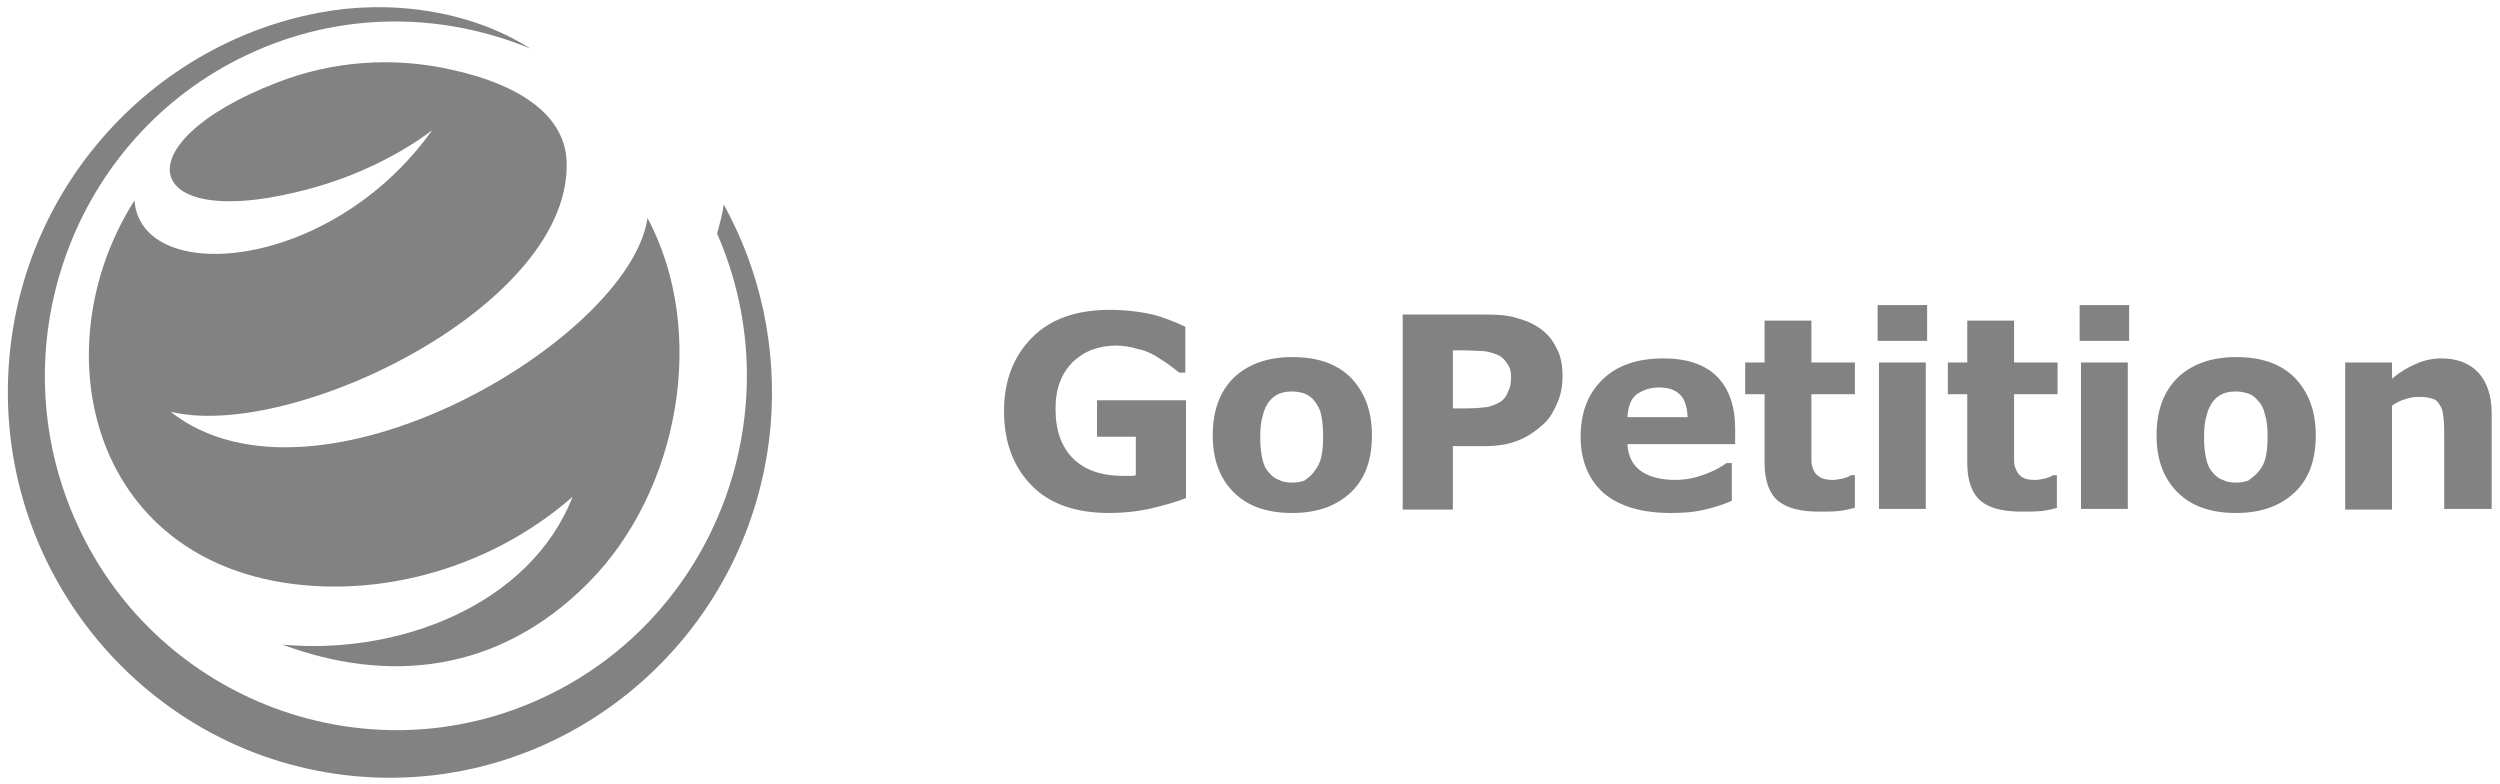
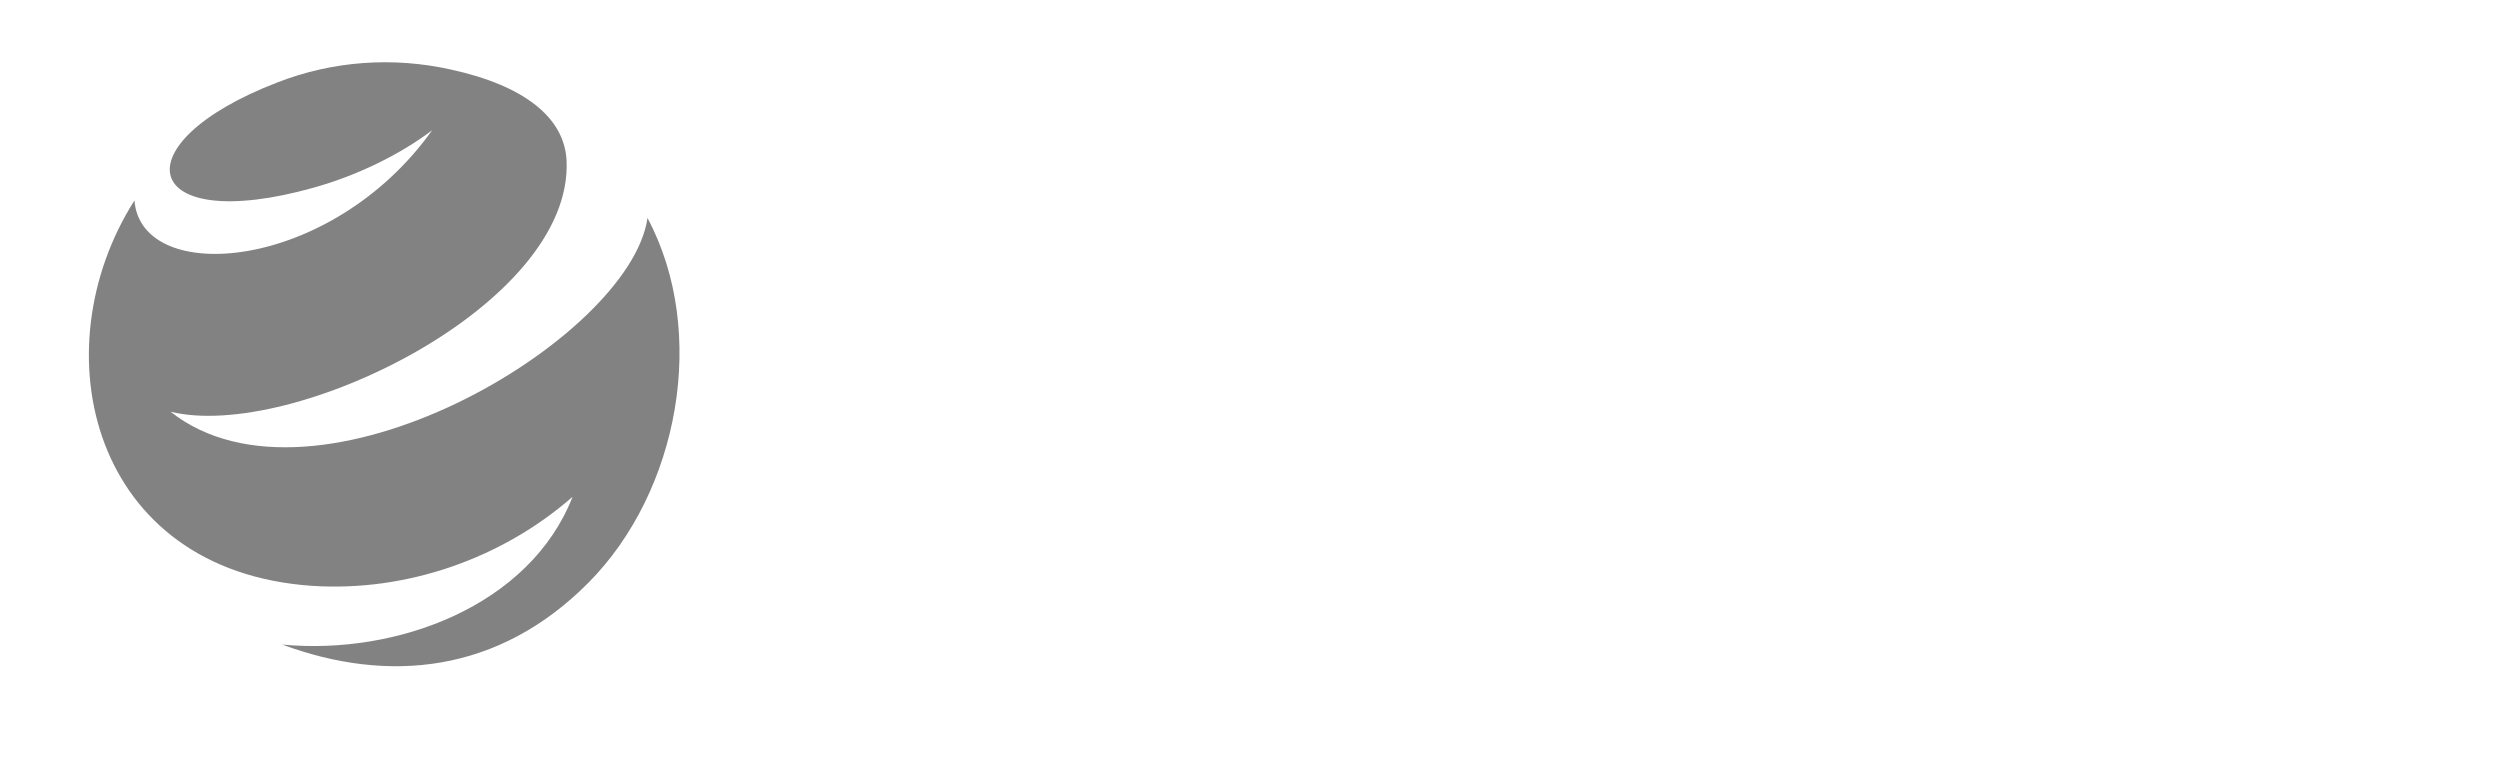
<svg xmlns="http://www.w3.org/2000/svg" width="153" height="48" viewBox="0 0 153 48" fill="none">
  <g clip-path="url(#clip0_2626_4012)">
    <path d="M19.2 11.484C21.861 10.74 24.481 9.46 26.446 7.972C20.264 16.647 8.638 17.556 8.229 12.268C2.375 21.48 5.609 34.947 19.118 35.855C24.849 36.227 30.703 34.203 35.042 30.403C32.422 37.095 24.276 40.11 17.276 39.449C23.744 41.845 30.498 41.225 36.025 35.649C41.552 30.072 43.353 20.323 39.627 13.342C38.563 20.778 19.282 32.179 10.439 25.198C17.849 27.015 35.084 18.671 34.674 9.831C34.551 7.229 32.136 5.246 27.592 4.255C24.071 3.47 20.387 3.718 16.989 5.04C7.205 8.799 8.597 14.458 19.2 11.484Z" fill="#828282" />
-     <path d="M19.486 0.785C9.498 2.685 1.515 11.153 0.573 21.894C-0.573 34.864 8.966 46.348 21.779 47.505C34.633 48.661 46.014 39.036 47.16 26.066C47.569 21.191 46.505 16.524 44.294 12.517C44.212 13.095 44.049 13.715 43.885 14.293C48.593 25.033 43.885 37.715 33.282 42.672C22.557 47.711 9.702 42.961 4.749 32.138C-0.245 21.315 4.421 8.386 15.147 3.346C20.837 0.661 27.06 0.744 32.464 2.975C28.697 0.579 23.744 -0.041 19.486 0.785Z" fill="#828282" />
-     <path d="M72.582 30.486C72.049 30.692 71.354 30.899 70.494 31.106C69.593 31.312 68.734 31.395 67.874 31.395C65.868 31.395 64.271 30.858 63.166 29.742C62.061 28.627 61.447 27.14 61.447 25.157C61.447 23.298 62.02 21.811 63.166 20.655C64.312 19.498 65.909 18.961 67.956 18.961C68.734 18.961 69.471 19.044 70.166 19.168C70.862 19.291 71.64 19.581 72.541 19.994V22.803H72.172C72.009 22.679 71.804 22.514 71.517 22.307C71.231 22.1 70.944 21.935 70.699 21.77C70.412 21.605 70.044 21.439 69.634 21.357C69.225 21.233 68.775 21.15 68.324 21.15C67.792 21.15 67.301 21.233 66.85 21.398C66.4 21.563 66.032 21.811 65.663 22.142C65.336 22.472 65.049 22.885 64.885 23.34C64.681 23.835 64.599 24.414 64.599 25.033C64.599 26.355 64.967 27.347 65.663 28.049C66.359 28.751 67.383 29.123 68.734 29.123C68.856 29.123 68.979 29.123 69.143 29.123C69.266 29.123 69.43 29.123 69.511 29.081V26.727H67.137V24.496H72.582V30.486ZM83.962 26.644C83.962 28.131 83.553 29.288 82.693 30.114C81.834 30.94 80.646 31.395 79.091 31.395C77.535 31.395 76.348 30.982 75.488 30.114C74.629 29.247 74.219 28.09 74.219 26.644C74.219 25.157 74.629 24.001 75.488 23.133C76.348 22.307 77.535 21.853 79.091 21.853C80.646 21.853 81.834 22.266 82.693 23.133C83.553 24.042 83.962 25.199 83.962 26.644ZM80.442 28.834C80.646 28.586 80.769 28.338 80.851 28.008C80.933 27.677 80.974 27.264 80.974 26.686C80.974 26.19 80.933 25.736 80.851 25.364C80.769 24.992 80.605 24.744 80.442 24.538C80.278 24.331 80.073 24.166 79.828 24.083C79.582 24.001 79.336 23.959 79.05 23.959C78.763 23.959 78.558 24.001 78.313 24.083C78.108 24.166 77.904 24.29 77.699 24.538C77.535 24.744 77.371 25.033 77.29 25.405C77.167 25.777 77.126 26.231 77.126 26.768C77.126 27.264 77.167 27.677 77.249 28.049C77.33 28.421 77.453 28.71 77.658 28.916C77.822 29.123 78.026 29.288 78.272 29.371C78.518 29.495 78.763 29.536 79.091 29.536C79.377 29.536 79.582 29.495 79.828 29.412C80.114 29.205 80.319 29.04 80.442 28.834ZM95.629 23.009C95.629 23.546 95.547 24.083 95.343 24.579C95.138 25.075 94.892 25.529 94.565 25.86C94.074 26.314 93.582 26.686 92.969 26.933C92.395 27.181 91.699 27.305 90.799 27.305H88.916V31.188H85.845V19.25H90.922C91.659 19.25 92.314 19.291 92.805 19.457C93.296 19.581 93.787 19.787 94.156 20.035C94.647 20.366 94.974 20.737 95.22 21.233C95.507 21.729 95.629 22.307 95.629 23.009ZM92.477 23.05C92.477 22.72 92.395 22.431 92.191 22.183C92.027 21.935 91.822 21.77 91.577 21.687C91.249 21.563 90.963 21.481 90.635 21.481C90.349 21.481 89.939 21.439 89.448 21.439H88.916V24.992H89.775C90.267 24.992 90.717 24.951 91.044 24.909C91.372 24.827 91.659 24.703 91.904 24.538C92.109 24.372 92.232 24.166 92.314 23.918C92.436 23.712 92.477 23.422 92.477 23.05ZM106.109 27.181H99.6C99.641 27.884 99.887 28.421 100.378 28.792C100.869 29.164 101.606 29.371 102.548 29.371C103.162 29.371 103.735 29.247 104.308 29.04C104.881 28.834 105.332 28.586 105.659 28.338H105.987V30.651C105.332 30.94 104.717 31.106 104.144 31.23C103.571 31.354 102.957 31.395 102.261 31.395C100.46 31.395 99.109 30.982 98.168 30.197C97.226 29.371 96.735 28.214 96.735 26.727C96.735 25.24 97.185 24.083 98.086 23.216C98.986 22.348 100.214 21.935 101.811 21.935C103.244 21.935 104.349 22.307 105.086 23.05C105.823 23.794 106.191 24.868 106.191 26.231V27.181H106.109ZM103.285 25.529C103.244 24.909 103.121 24.455 102.834 24.166C102.548 23.877 102.138 23.712 101.524 23.712C100.992 23.712 100.542 23.877 100.173 24.125C99.805 24.414 99.641 24.868 99.6 25.529H103.285ZM113.56 31.064C113.273 31.147 112.905 31.23 112.577 31.271C112.209 31.312 111.8 31.312 111.308 31.312C110.203 31.312 109.384 31.106 108.811 30.651C108.279 30.197 107.992 29.412 107.992 28.338V24.125H106.805V22.183H107.992V19.622H110.858V22.183H113.519V24.125H110.858V27.305C110.858 27.636 110.858 27.884 110.858 28.131C110.858 28.379 110.899 28.586 110.981 28.751C111.063 28.958 111.186 29.081 111.39 29.205C111.595 29.329 111.841 29.371 112.209 29.371C112.332 29.371 112.536 29.329 112.782 29.288C113.028 29.205 113.191 29.164 113.273 29.081H113.519V31.064H113.56ZM117.858 31.147H114.993V22.183H117.858V31.147ZM117.94 20.861H114.911V18.672H117.94V20.861ZM125.964 31.064C125.636 31.147 125.309 31.23 124.981 31.271C124.613 31.312 124.204 31.312 123.712 31.312C122.607 31.312 121.747 31.106 121.215 30.651C120.683 30.197 120.396 29.412 120.396 28.338V24.125H119.209V22.183H120.396V19.622H123.262V22.183H125.923V24.125H123.262V27.305C123.262 27.636 123.262 27.884 123.262 28.131C123.262 28.379 123.303 28.586 123.385 28.751C123.467 28.958 123.59 29.081 123.753 29.205C123.958 29.329 124.204 29.371 124.572 29.371C124.736 29.371 124.94 29.329 125.145 29.288C125.391 29.205 125.555 29.164 125.636 29.081H125.882V31.064H125.964ZM130.221 31.147H127.356V22.183H130.221V31.147ZM130.303 20.861H127.274V18.672H130.303V20.861ZM141.725 26.644C141.725 28.131 141.315 29.288 140.456 30.114C139.596 30.94 138.409 31.395 136.853 31.395C135.298 31.395 134.11 30.982 133.251 30.114C132.391 29.247 131.982 28.09 131.982 26.644C131.982 25.157 132.391 24.001 133.251 23.133C134.11 22.307 135.298 21.853 136.853 21.853C138.409 21.853 139.596 22.266 140.456 23.133C141.315 24.042 141.725 25.199 141.725 26.644ZM138.245 28.834C138.45 28.586 138.573 28.338 138.654 28.008C138.736 27.677 138.777 27.264 138.777 26.686C138.777 26.19 138.736 25.736 138.614 25.364C138.532 24.992 138.409 24.744 138.204 24.538C138.04 24.331 137.836 24.166 137.59 24.083C137.344 24.001 137.099 23.959 136.812 23.959C136.526 23.959 136.28 24.001 136.075 24.083C135.871 24.166 135.666 24.29 135.461 24.538C135.298 24.744 135.134 25.033 135.052 25.405C134.929 25.777 134.888 26.231 134.888 26.768C134.888 27.264 134.929 27.677 135.011 28.049C135.093 28.421 135.216 28.71 135.42 28.916C135.584 29.123 135.789 29.288 136.034 29.371C136.28 29.495 136.526 29.536 136.853 29.536C137.099 29.536 137.344 29.495 137.59 29.412C137.877 29.205 138.081 29.04 138.245 28.834ZM152.45 31.147H149.585V26.686C149.585 26.314 149.585 25.942 149.544 25.612C149.503 25.24 149.462 24.992 149.339 24.827C149.216 24.62 149.093 24.455 148.889 24.414C148.684 24.331 148.398 24.29 148.029 24.29C147.743 24.29 147.497 24.331 147.251 24.414C146.965 24.496 146.678 24.62 146.392 24.827V31.188H143.526V22.183H146.392V23.174C146.883 22.761 147.374 22.472 147.865 22.266C148.316 22.059 148.848 21.935 149.421 21.935C150.362 21.935 151.14 22.224 151.672 22.803C152.205 23.381 152.491 24.207 152.491 25.323V31.147H152.45Z" fill="#828282" />
  </g>
  <defs>
    <clipPath id="clip0_2626_4012">
      <rect width="152" height="48" fill="white" transform="translate(0.451)" />
    </clipPath>
  </defs>
</svg>